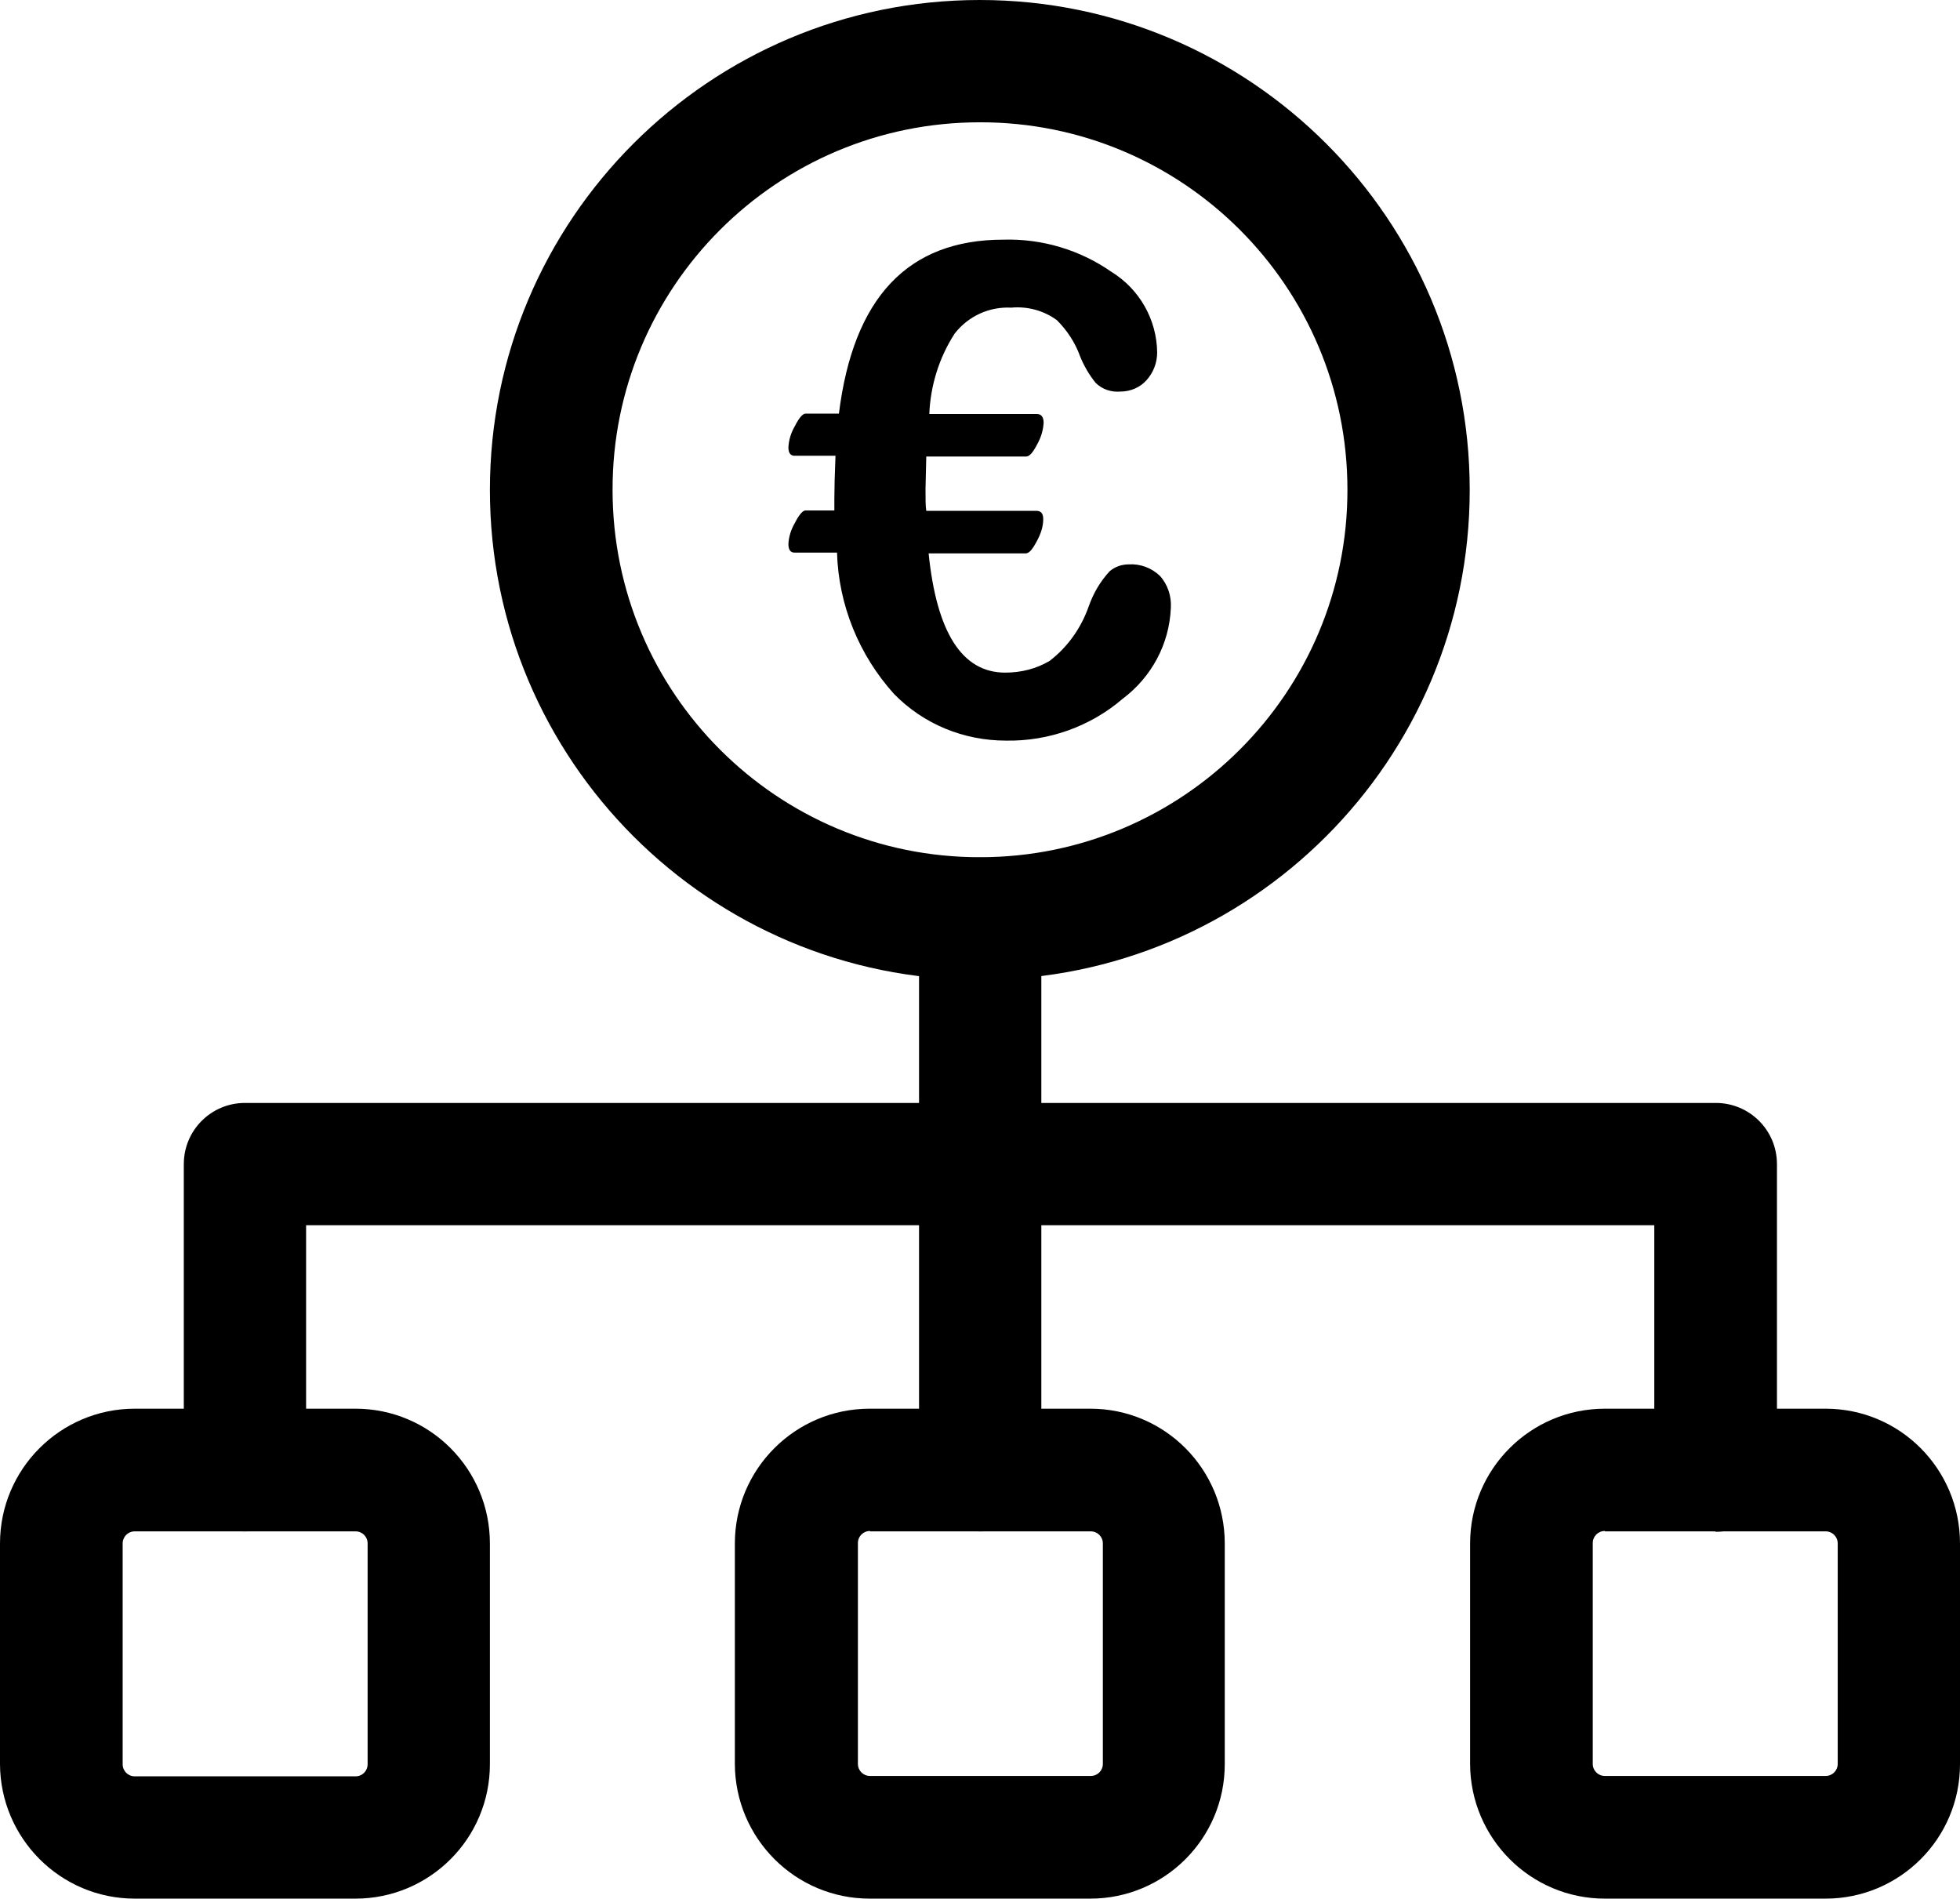
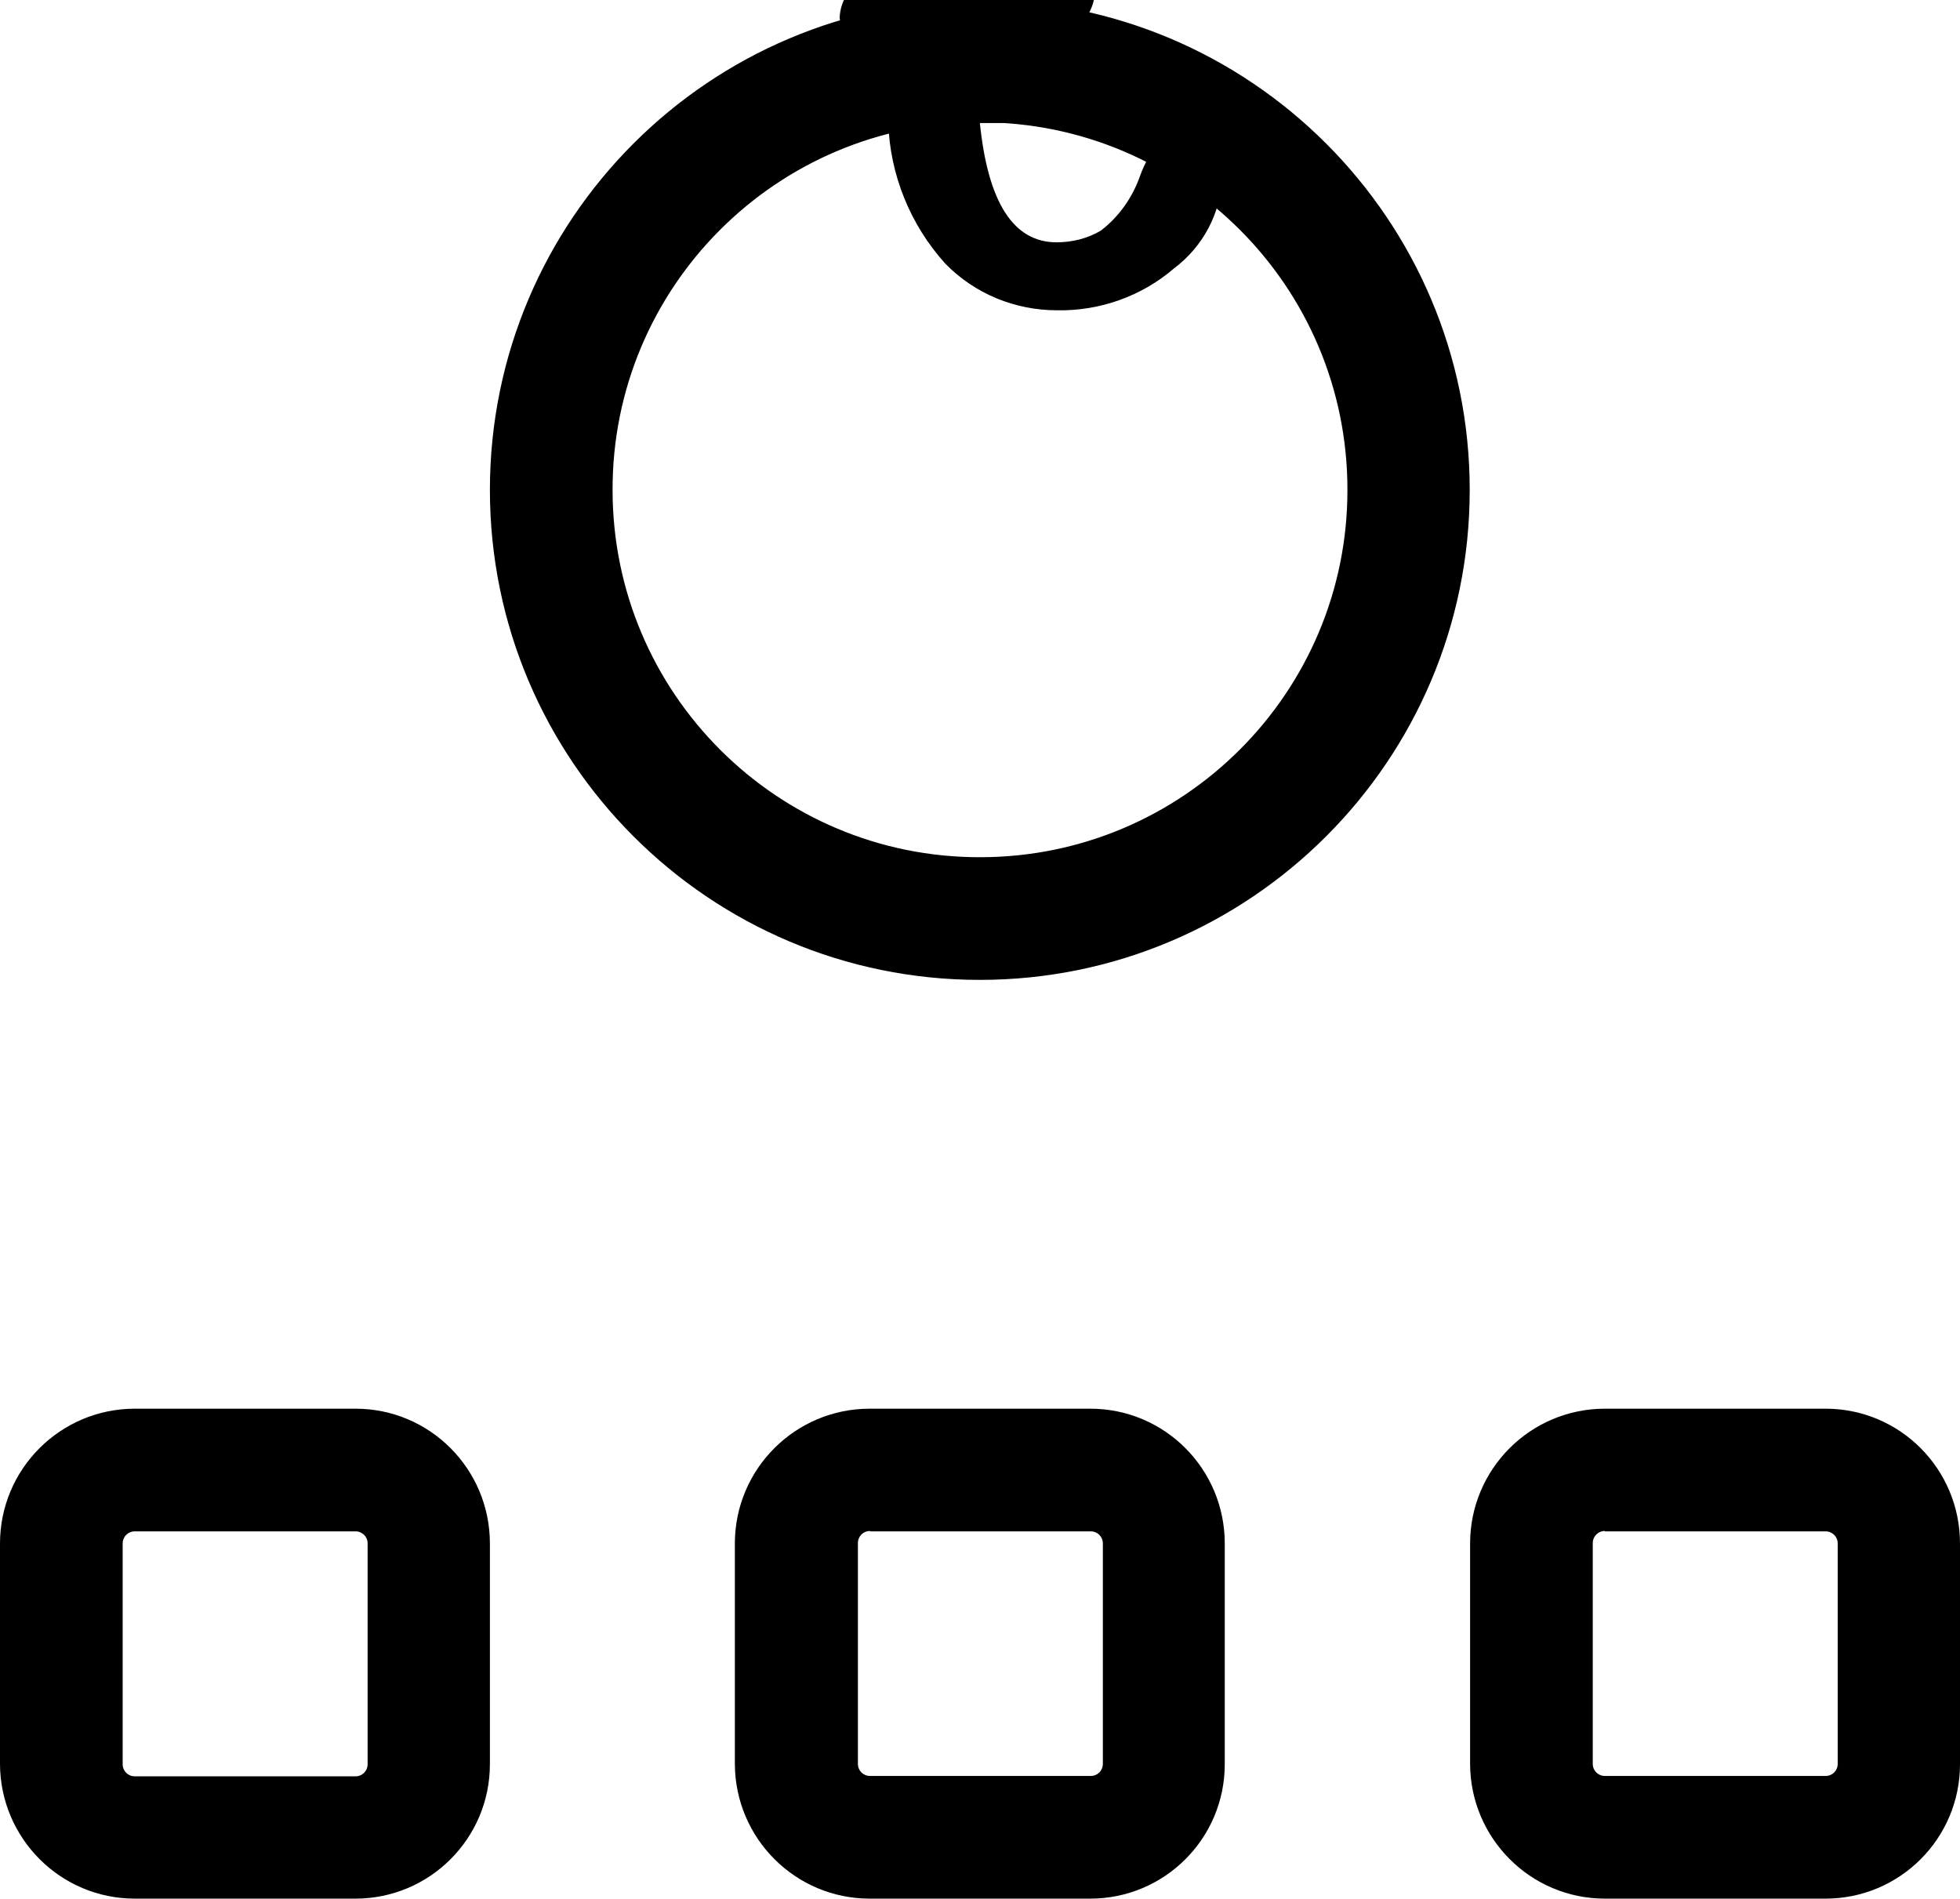
<svg xmlns="http://www.w3.org/2000/svg" id="Ebene_1" viewBox="0 0 51.61 49.99">
-   <path id="Pfad_422" d="M25.8,25.8c-7.12,0-12.9-5.78-12.9-12.9S18.68,0,25.8,0s12.9,5.78,12.9,12.9-5.78,12.9-12.9,12.9h0ZM25.8,3.22c-5.35,0-9.68,4.34-9.67,9.68,0,5.35,4.34,9.68,9.68,9.67,5.34,0,9.68-4.34,9.67-9.68,0-5.35-4.34-9.68-9.68-9.67,0,0,0,0,0,0ZM24.45,14.55c.21,2.1.88,3.16,2.02,3.16.41,0,.82-.1,1.17-.31.48-.37.83-.87,1.03-1.44.12-.34.3-.65.55-.92.14-.12.32-.18.5-.18.3-.02.6.09.82.3.21.23.31.54.29.85-.04.95-.51,1.82-1.27,2.39-.85.73-1.95,1.12-3.07,1.1-1.11,0-2.17-.43-2.95-1.23-.92-1.02-1.46-2.34-1.5-3.72h-1.12c-.11,0-.16-.08-.16-.23.01-.19.07-.38.17-.55.11-.22.21-.33.28-.33h.76v-.32c0-.26.01-.63.03-1.12h-1.08c-.1,0-.16-.07-.16-.22.01-.2.07-.39.17-.56.11-.22.21-.33.28-.33h.88c.38-3.06,1.82-4.58,4.33-4.58,1.02-.03,2.02.27,2.85.85.73.45,1.19,1.25,1.2,2.12,0,.27-.1.53-.28.73-.17.19-.42.3-.69.3-.24.02-.48-.06-.65-.23-.17-.21-.31-.45-.41-.7-.13-.36-.34-.68-.61-.95-.34-.25-.77-.37-1.2-.33-.58-.03-1.13.22-1.49.68-.41.63-.64,1.37-.67,2.12h2.83c.12,0,.18.08.18.23-.01.2-.07.39-.17.57-.11.21-.2.32-.29.32h-2.63l-.02.86c0,.26,0,.45.02.57h2.9c.12,0,.18.07.18.22,0,.2-.07.4-.17.58-.11.21-.2.32-.29.32h-2.58Z" />
+   <path id="Pfad_422" d="M25.8,25.8c-7.12,0-12.9-5.78-12.9-12.9S18.68,0,25.8,0s12.9,5.78,12.9,12.9-5.78,12.9-12.9,12.9h0ZM25.8,3.22c-5.35,0-9.68,4.34-9.67,9.68,0,5.35,4.34,9.68,9.68,9.67,5.34,0,9.68-4.34,9.67-9.68,0-5.35-4.34-9.68-9.68-9.67,0,0,0,0,0,0Zc.21,2.1.88,3.16,2.02,3.16.41,0,.82-.1,1.17-.31.48-.37.83-.87,1.03-1.44.12-.34.3-.65.55-.92.14-.12.32-.18.5-.18.3-.02.6.09.82.3.21.23.31.54.29.85-.04.95-.51,1.82-1.27,2.39-.85.73-1.95,1.12-3.07,1.1-1.11,0-2.17-.43-2.95-1.23-.92-1.02-1.46-2.34-1.5-3.72h-1.12c-.11,0-.16-.08-.16-.23.01-.19.07-.38.17-.55.11-.22.21-.33.28-.33h.76v-.32c0-.26.01-.63.03-1.12h-1.08c-.1,0-.16-.07-.16-.22.01-.2.07-.39.17-.56.11-.22.21-.33.28-.33h.88c.38-3.06,1.82-4.58,4.33-4.58,1.02-.03,2.02.27,2.85.85.73.45,1.19,1.25,1.2,2.12,0,.27-.1.53-.28.73-.17.19-.42.3-.69.3-.24.02-.48-.06-.65-.23-.17-.21-.31-.45-.41-.7-.13-.36-.34-.68-.61-.95-.34-.25-.77-.37-1.2-.33-.58-.03-1.13.22-1.49.68-.41.63-.64,1.37-.67,2.12h2.83c.12,0,.18.08.18.23-.01.2-.07.39-.17.57-.11.21-.2.32-.29.32h-2.63l-.02.86c0,.26,0,.45.02.57h2.9c.12,0,.18.07.18.22,0,.2-.07.4-.17.58-.11.21-.2.32-.29.32h-2.58Z" />
  <path id="Pfad_423" d="M9.36,49.99H3.55c-1.96,0-3.54-1.59-3.55-3.54v-5.81c0-1.96,1.59-3.55,3.55-3.55h5.81c1.96,0,3.54,1.59,3.54,3.55v5.81c0,1.96-1.59,3.54-3.54,3.54ZM3.55,40.32c-.18,0-.32.14-.32.32v5.81c0,.18.14.32.32.32h5.81c.18,0,.32-.14.32-.32h0v-5.81c0-.18-.14-.32-.32-.32H3.55Z" />
  <path id="Pfad_424" d="M28.71,49.99h-5.81c-1.96,0-3.54-1.59-3.55-3.54v-5.81c0-1.96,1.59-3.55,3.55-3.55h5.81c1.96,0,3.54,1.59,3.54,3.55v5.81c0,1.96-1.59,3.54-3.54,3.54ZM22.91,40.31c-.18,0-.32.14-.32.32v5.81c0,.18.14.32.32.32h5.81c.18,0,.32-.14.32-.32h0v-5.8c0-.18-.14-.32-.32-.32h-5.81Z" />
  <path id="Pfad_425" d="M48.07,49.99h-5.81c-1.96,0-3.54-1.59-3.55-3.54v-5.81c0-1.96,1.59-3.55,3.55-3.55h5.81c1.96,0,3.54,1.59,3.54,3.55v5.81c0,1.96-1.59,3.54-3.54,3.54ZM42.26,40.31c-.18,0-.32.14-.32.32v5.81c0,.18.14.32.32.32h5.81c.18,0,.32-.14.32-.32h0v-5.8c0-.18-.14-.32-.32-.32h-5.81Z" />
-   <path id="Pfad_426" d="M25.81,40.32c-.89,0-1.61-.72-1.61-1.61h0v-14.52c0-.89.72-1.61,1.61-1.61.89,0,1.61.72,1.61,1.61h0v14.52c0,.89-.72,1.61-1.61,1.61Z" />
-   <path id="Pfad_427" d="M6.45,40.32c-.89,0-1.61-.72-1.61-1.61h0v-8.06c0-.89.72-1.61,1.61-1.61h19.36c.89,0,1.61.72,1.61,1.61,0,.89-.72,1.61-1.61,1.61H8.06v6.45c0,.89-.72,1.61-1.61,1.61h0Z" />
-   <path id="Pfad_428" d="M45.17,40.32c-.89,0-1.61-.72-1.61-1.61v-6.45h-17.74c-.89,0-1.61-.72-1.61-1.61,0-.89.72-1.61,1.61-1.61h19.36c.89,0,1.61.72,1.61,1.61v8.07c0,.89-.72,1.61-1.61,1.61Z" />
</svg>